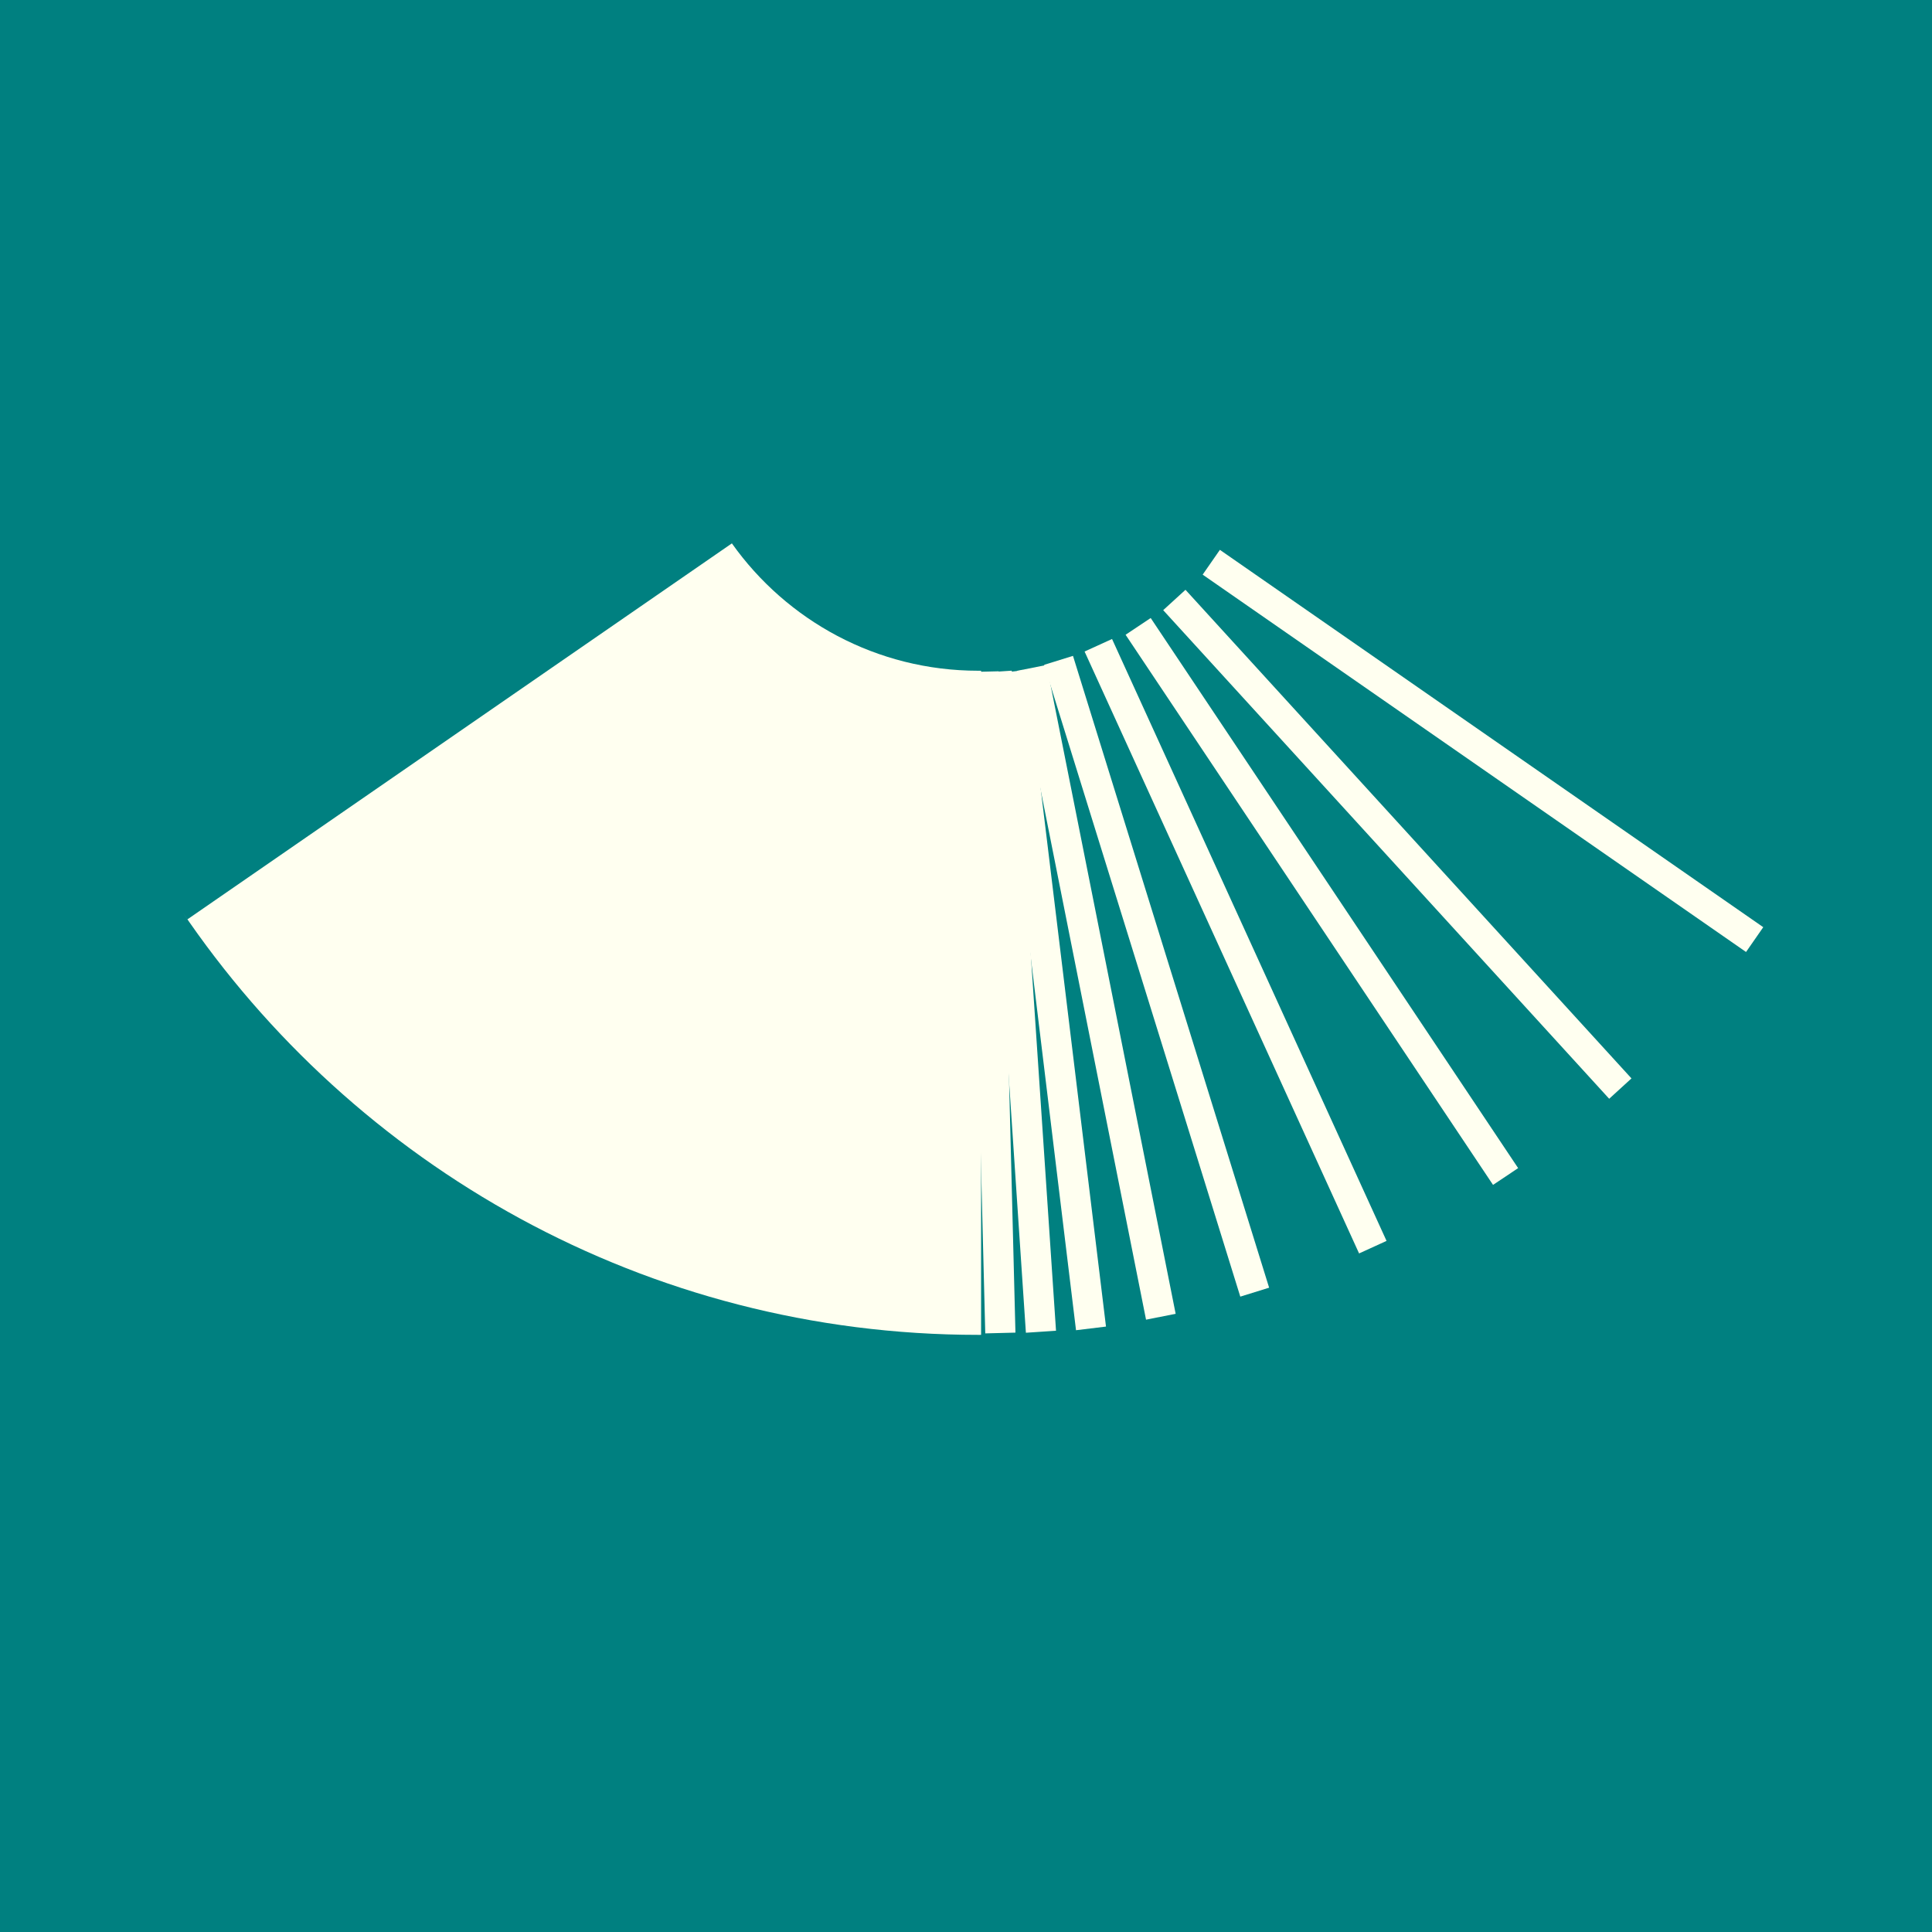
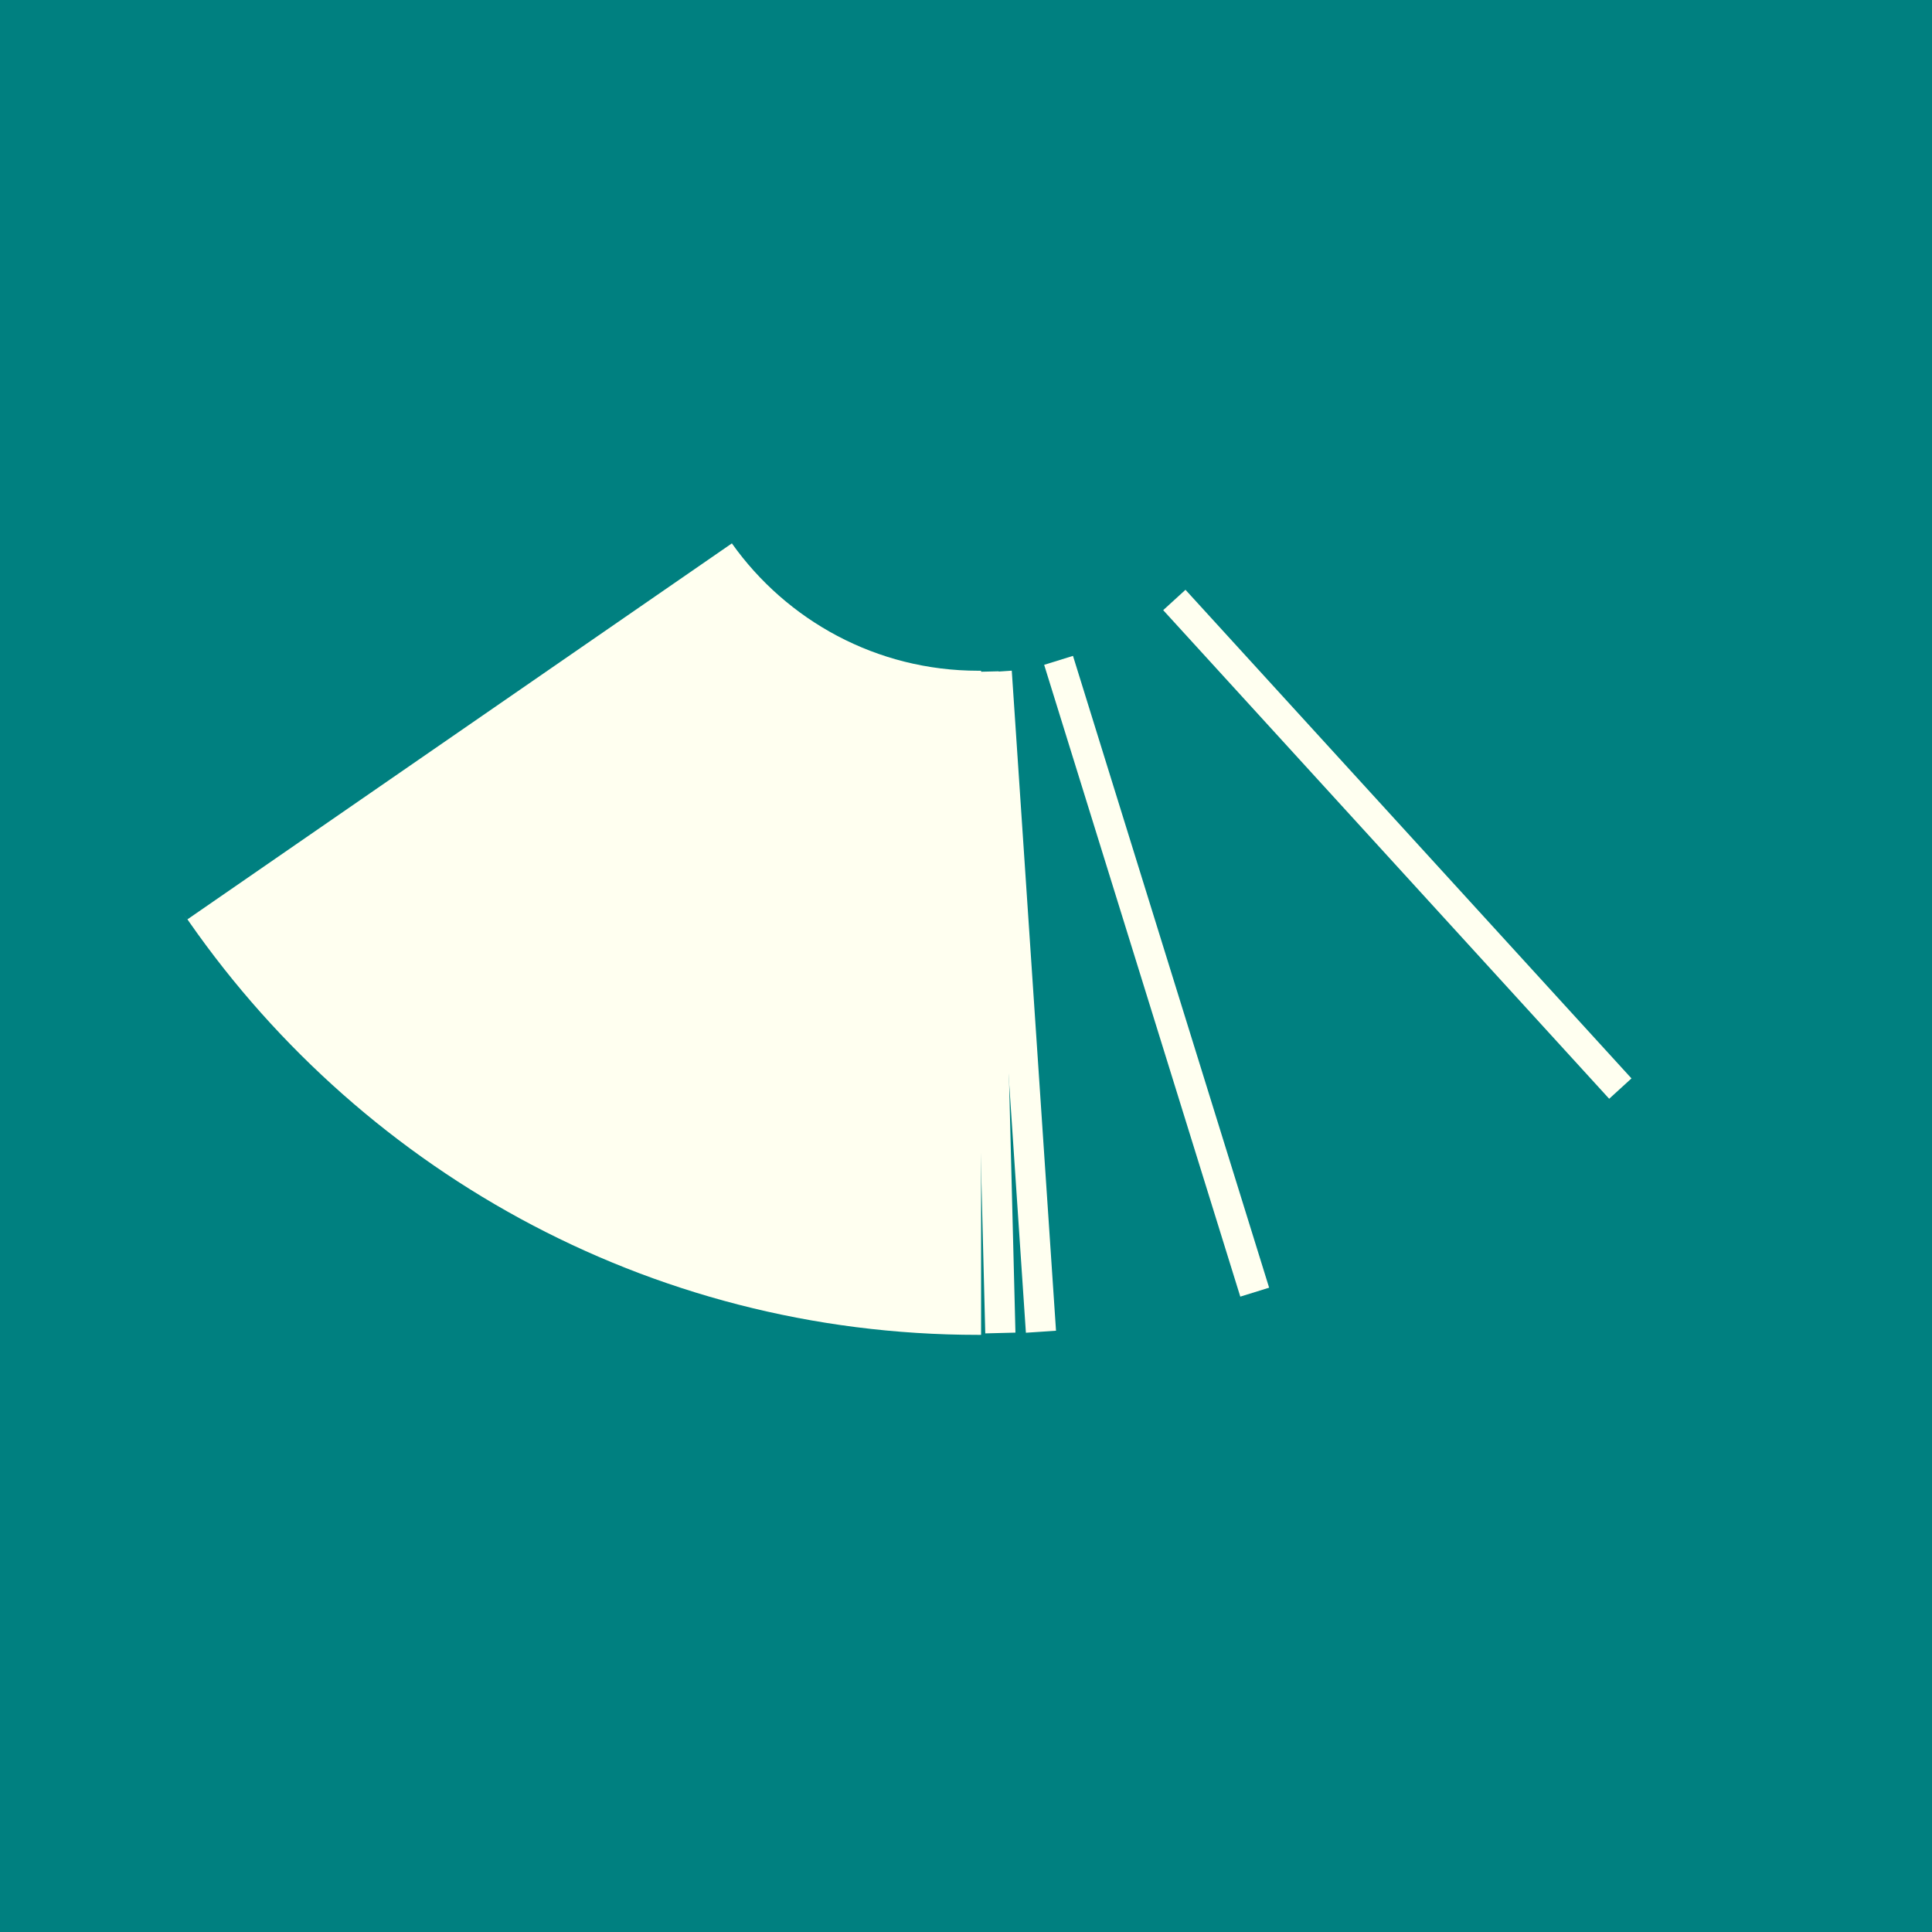
<svg xmlns="http://www.w3.org/2000/svg" width="512" height="512" viewBox="0 0 512 512" fill="none">
  <rect width="512" height="512" fill="#008080" />
  <path d="M193.956 144.001C208.451 164.425 232.29 177.753 259.241 177.753C259.494 177.753 259.747 177.749 260 177.747V353.75C259.747 353.751 259.494 353.753 259.241 353.753C171.354 353.753 93.852 309.116 48 241.193L49.683 243.63L193.956 144.001Z" fill="#FFFFF0" />
-   <path d="M321 149L465 249" stroke="#FFFFF0" stroke-width="8" />
  <path d="M260.667 178L265.104 353.261" stroke="#FFFFF0" stroke-width="8" />
-   <path d="M273.429 177L307.636 348.947" stroke="#FFFFF0" stroke-width="8" />
-   <path d="M268 178L289.127 352.039" stroke="#FFFFF0" stroke-width="8" />
-   <path d="M291.064 171L363.81 330.512" stroke="#FFFFF0" stroke-width="8" />
-   <path d="M301.62 166L398.997 311.786" stroke="#FFFFF0" stroke-width="8" />
  <path d="M311.211 159L429.403 288.486" stroke="#FFFFF0" stroke-width="8" />
  <path d="M280.533 175L332.51 342.435" stroke="#FFFFF0" stroke-width="8" />
  <path d="M264.138 178L275.864 352.924" stroke="#FFFFF0" stroke-width="8" />
</svg>